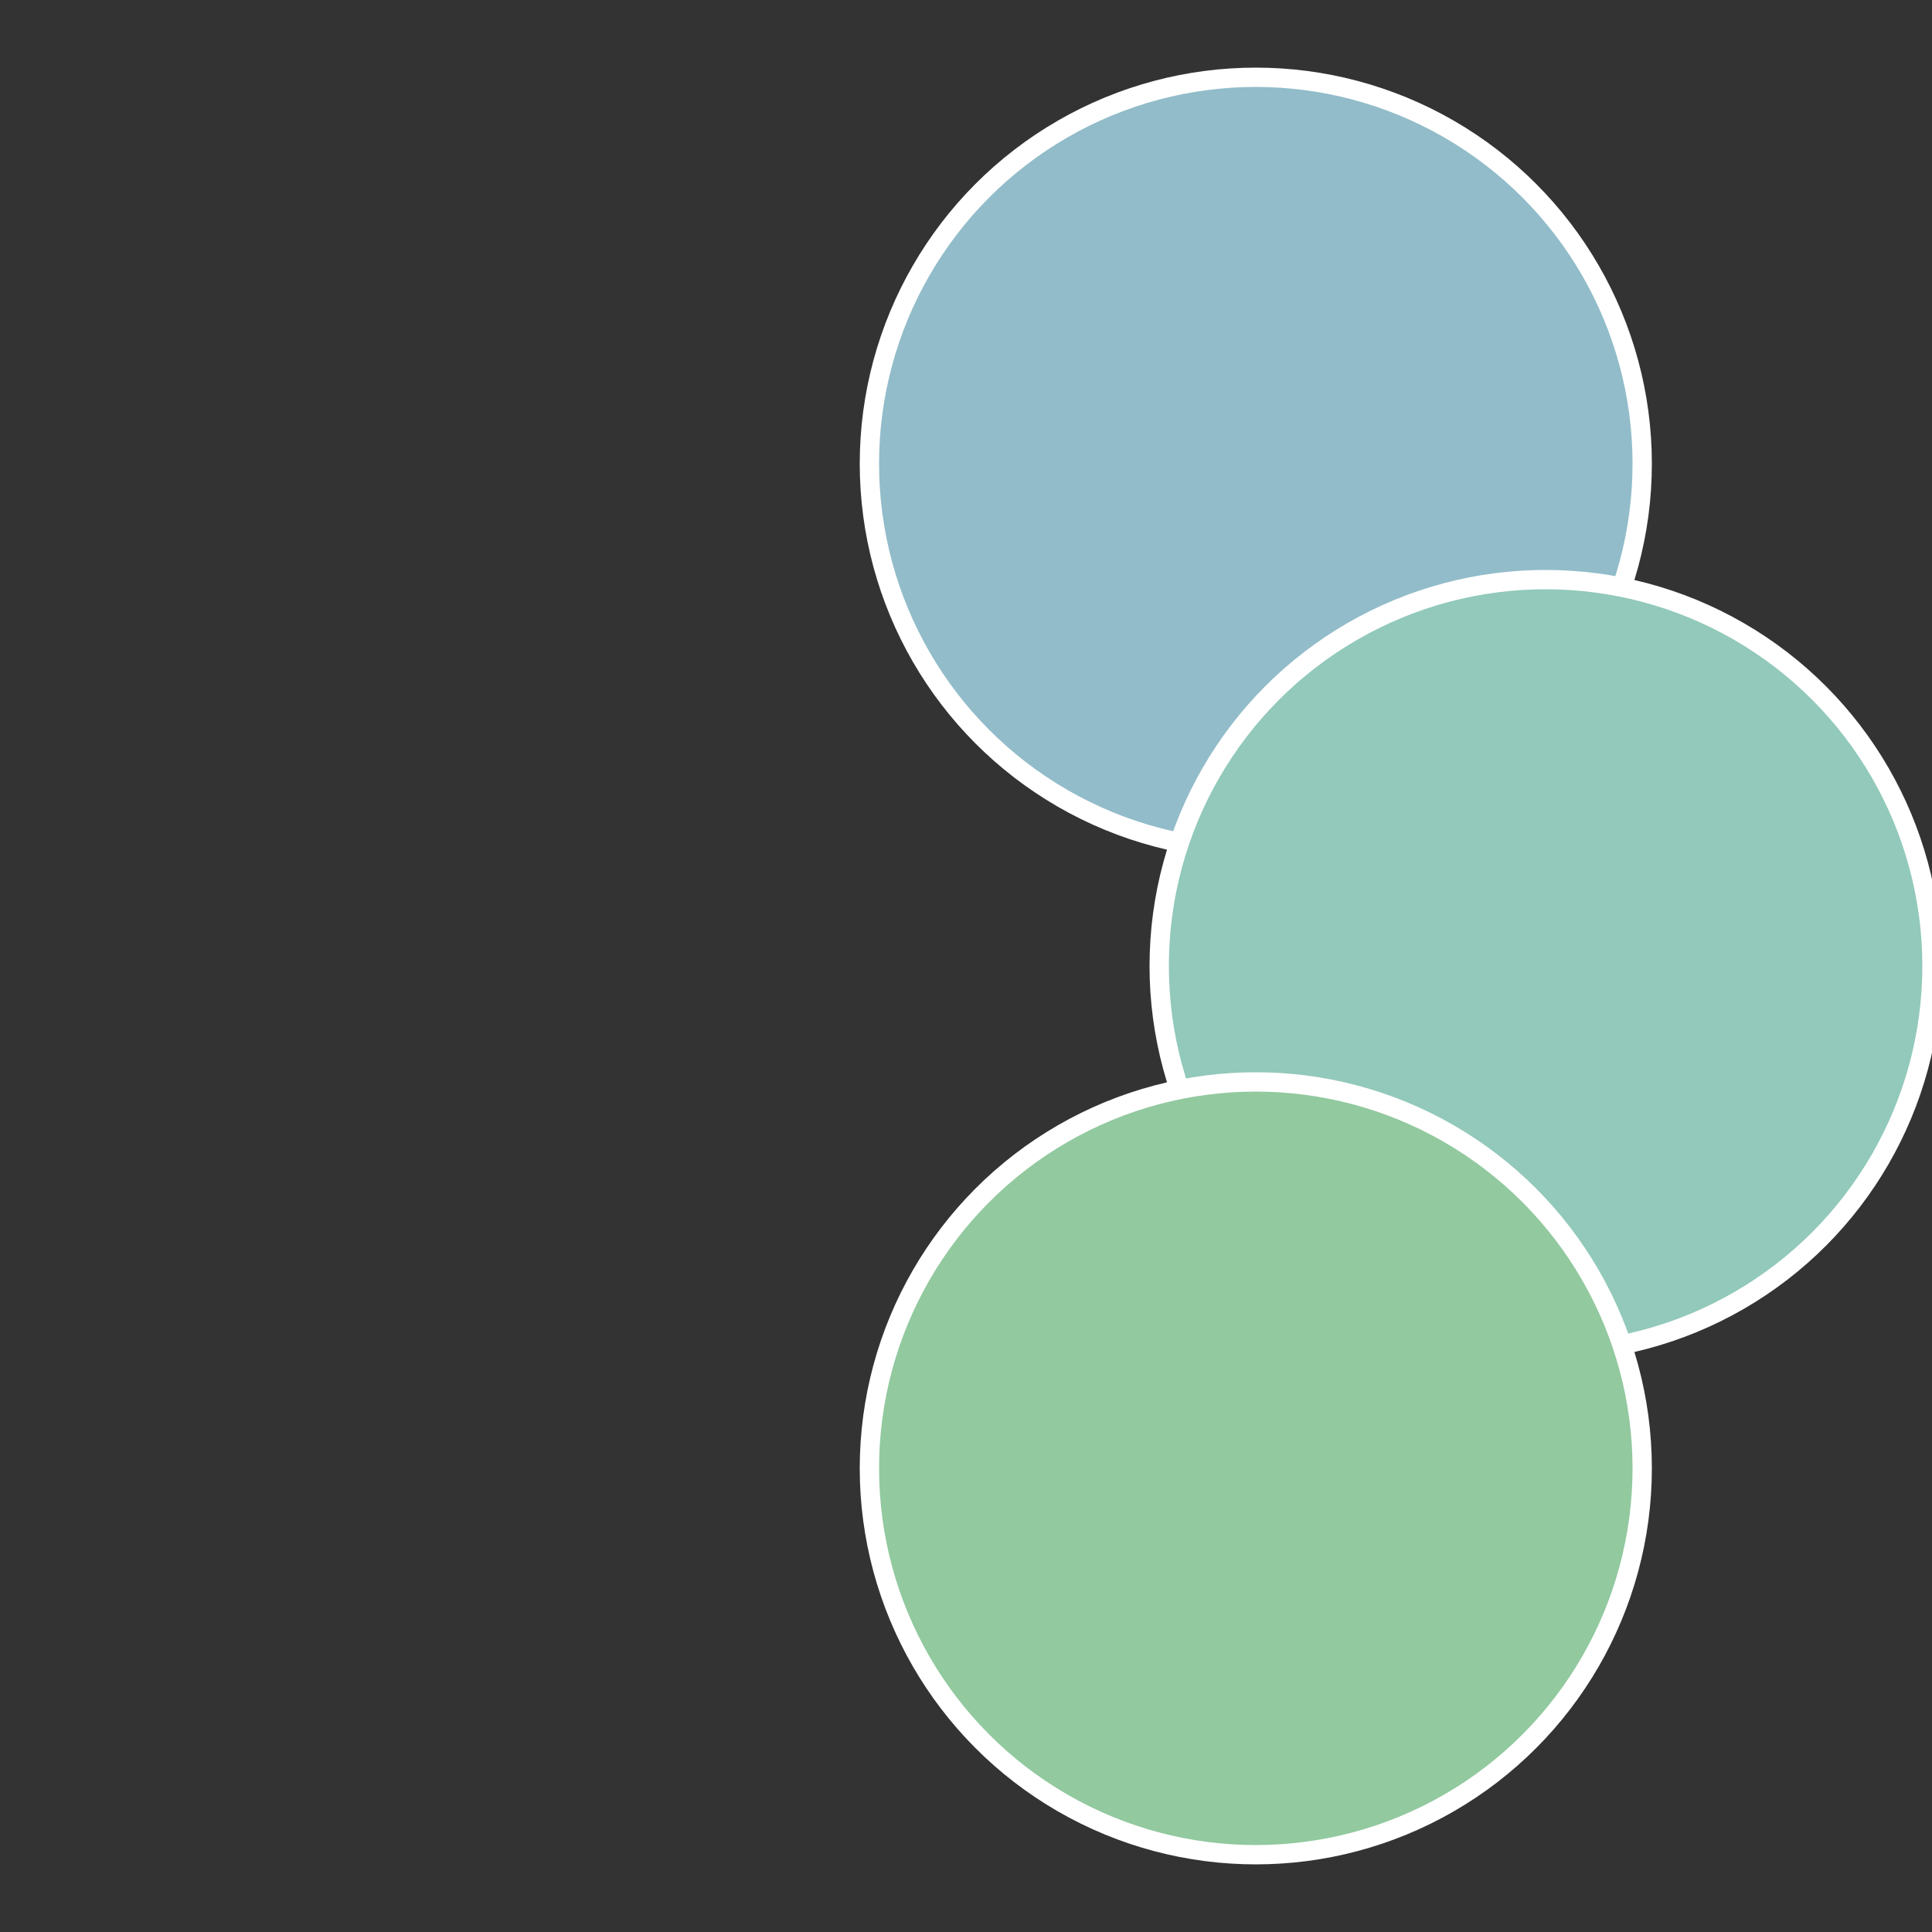
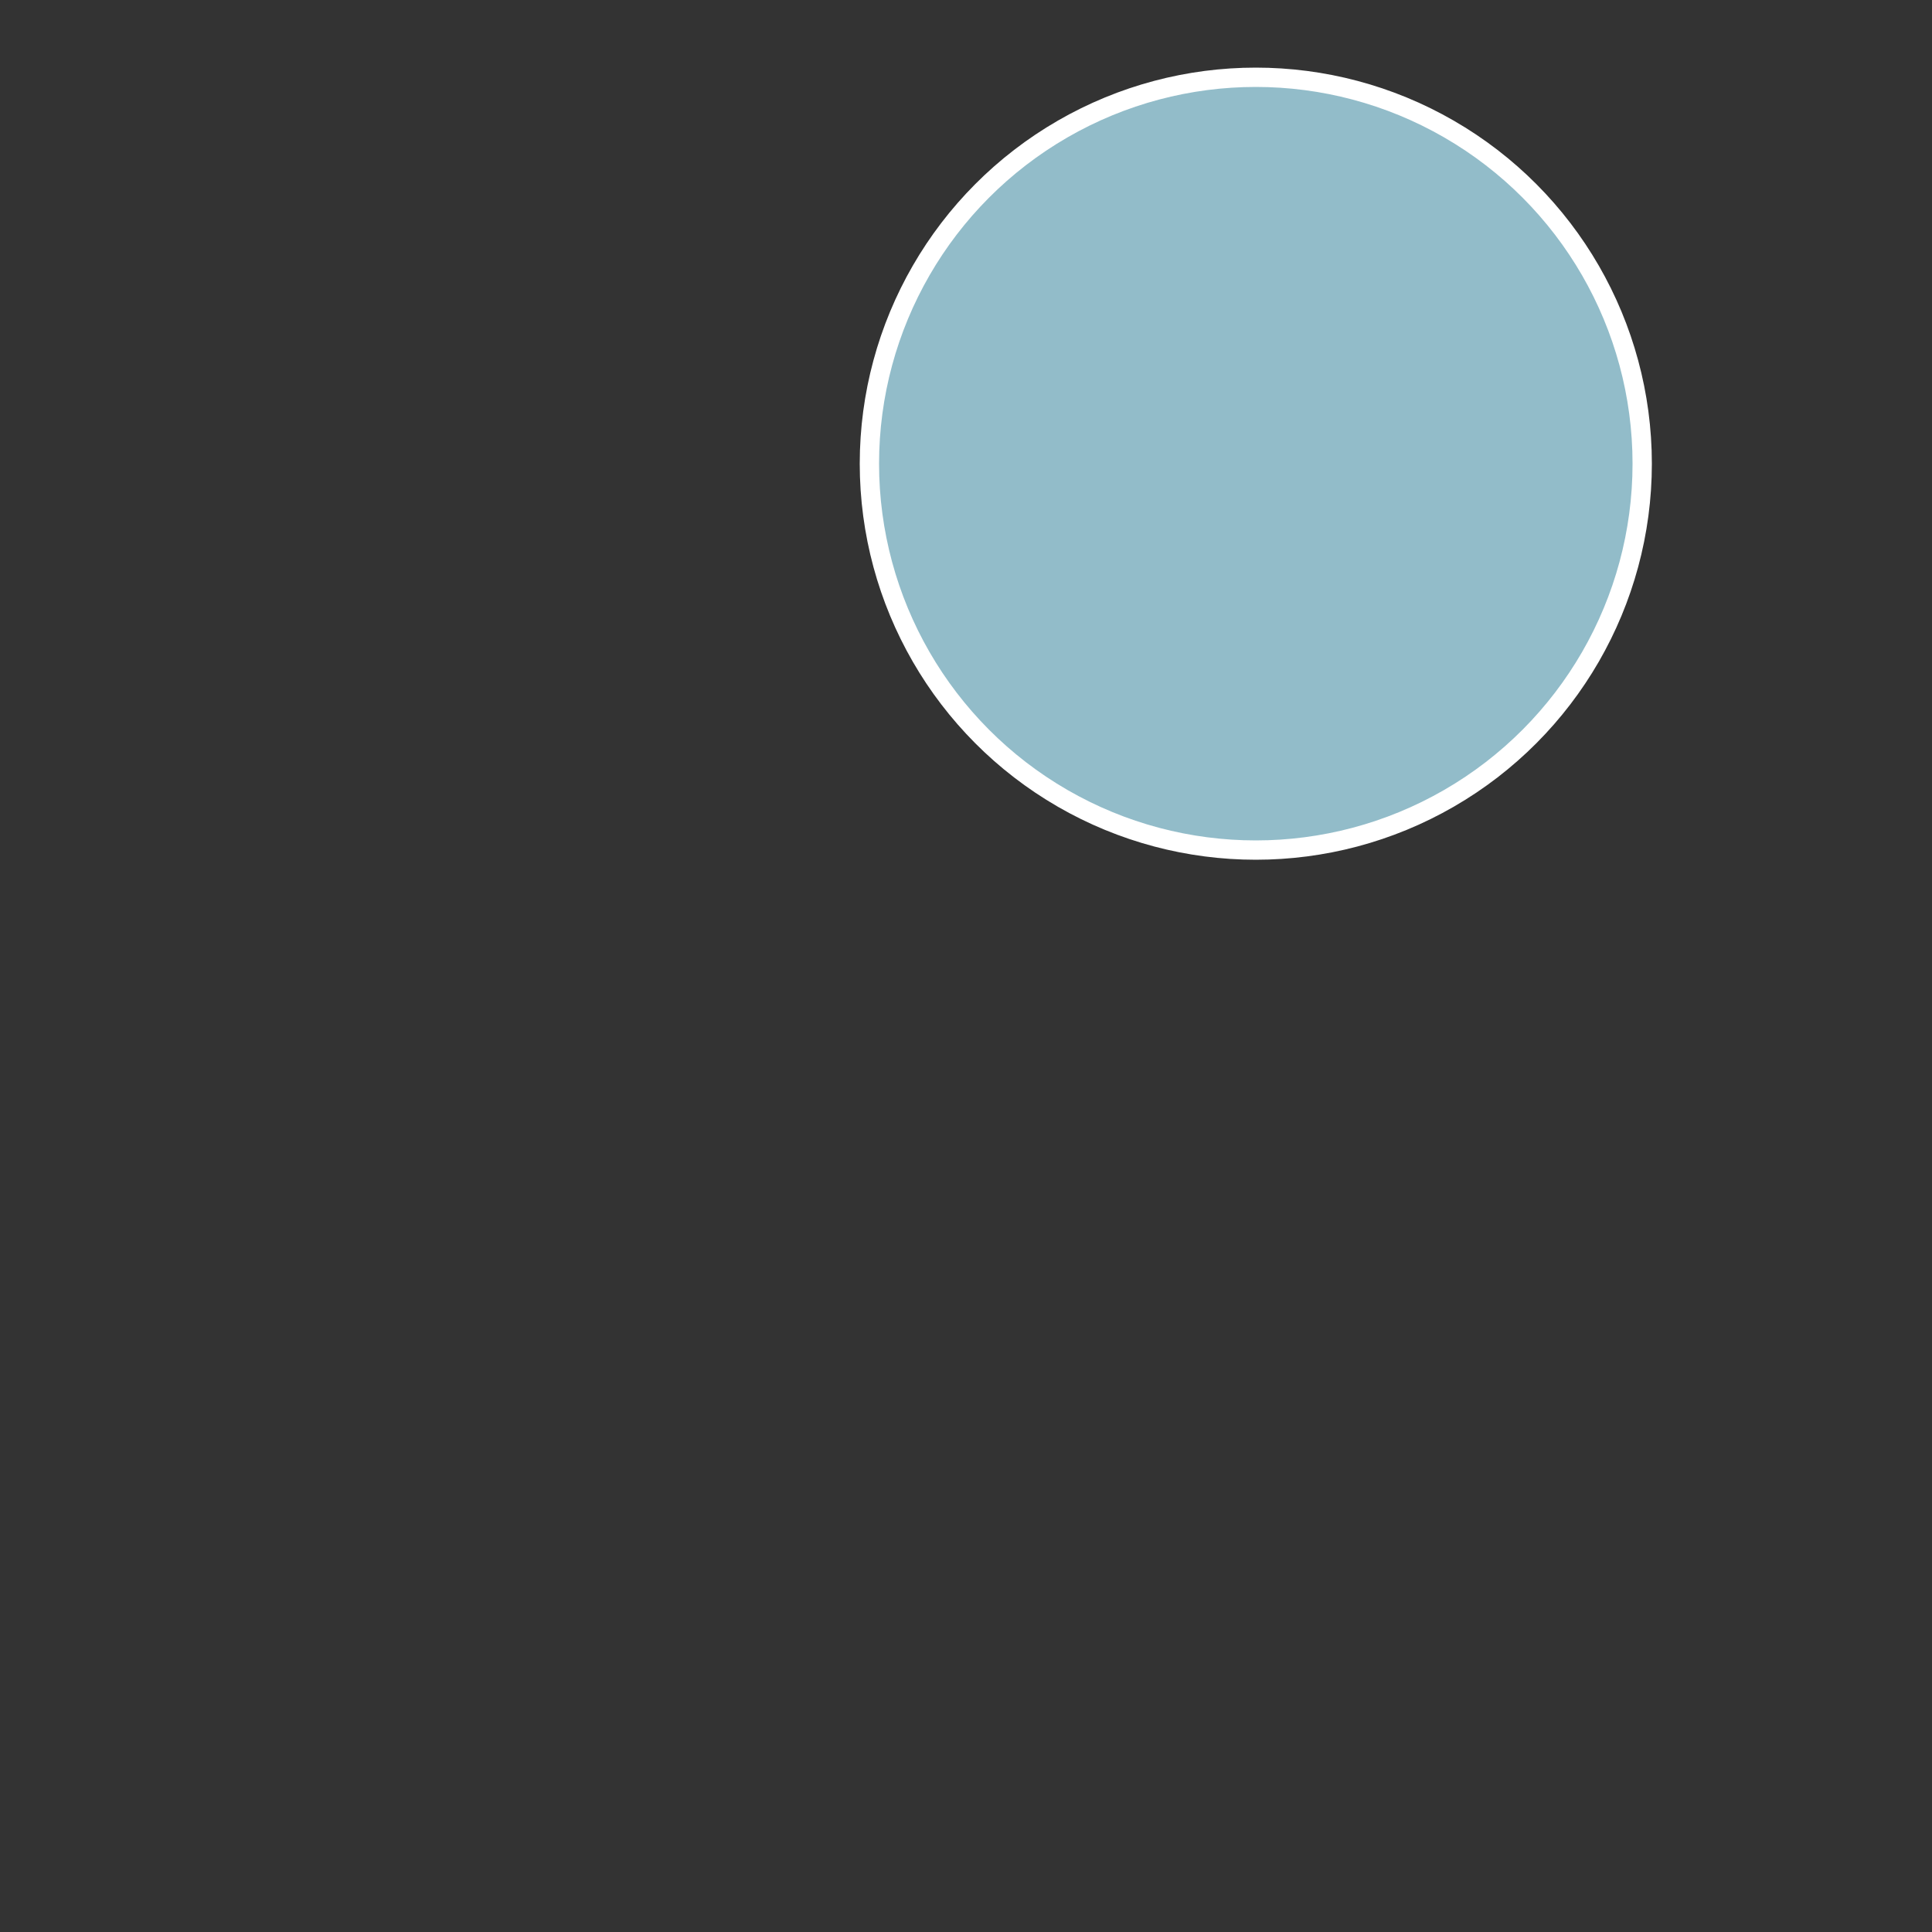
<svg xmlns="http://www.w3.org/2000/svg" width="500" height="500" viewBox="-1 -1 2 2">
  <rect x="-1" y="-1" width="2" height="2" fill="#333333" stroke="none" />
  <circle cx="0.3" cy="-0.52" r="0.4" fill="#92bcc9" stroke="#fff" stroke-width="1%" />
-   <circle cx="0.6" cy="0" r="0.4" fill="#92c9ba" stroke="#fff" stroke-width="1%" />
-   <circle cx="0.3" cy="0.52" r="0.4" fill="#92c99f" stroke="#fff" stroke-width="1%" />
</svg>